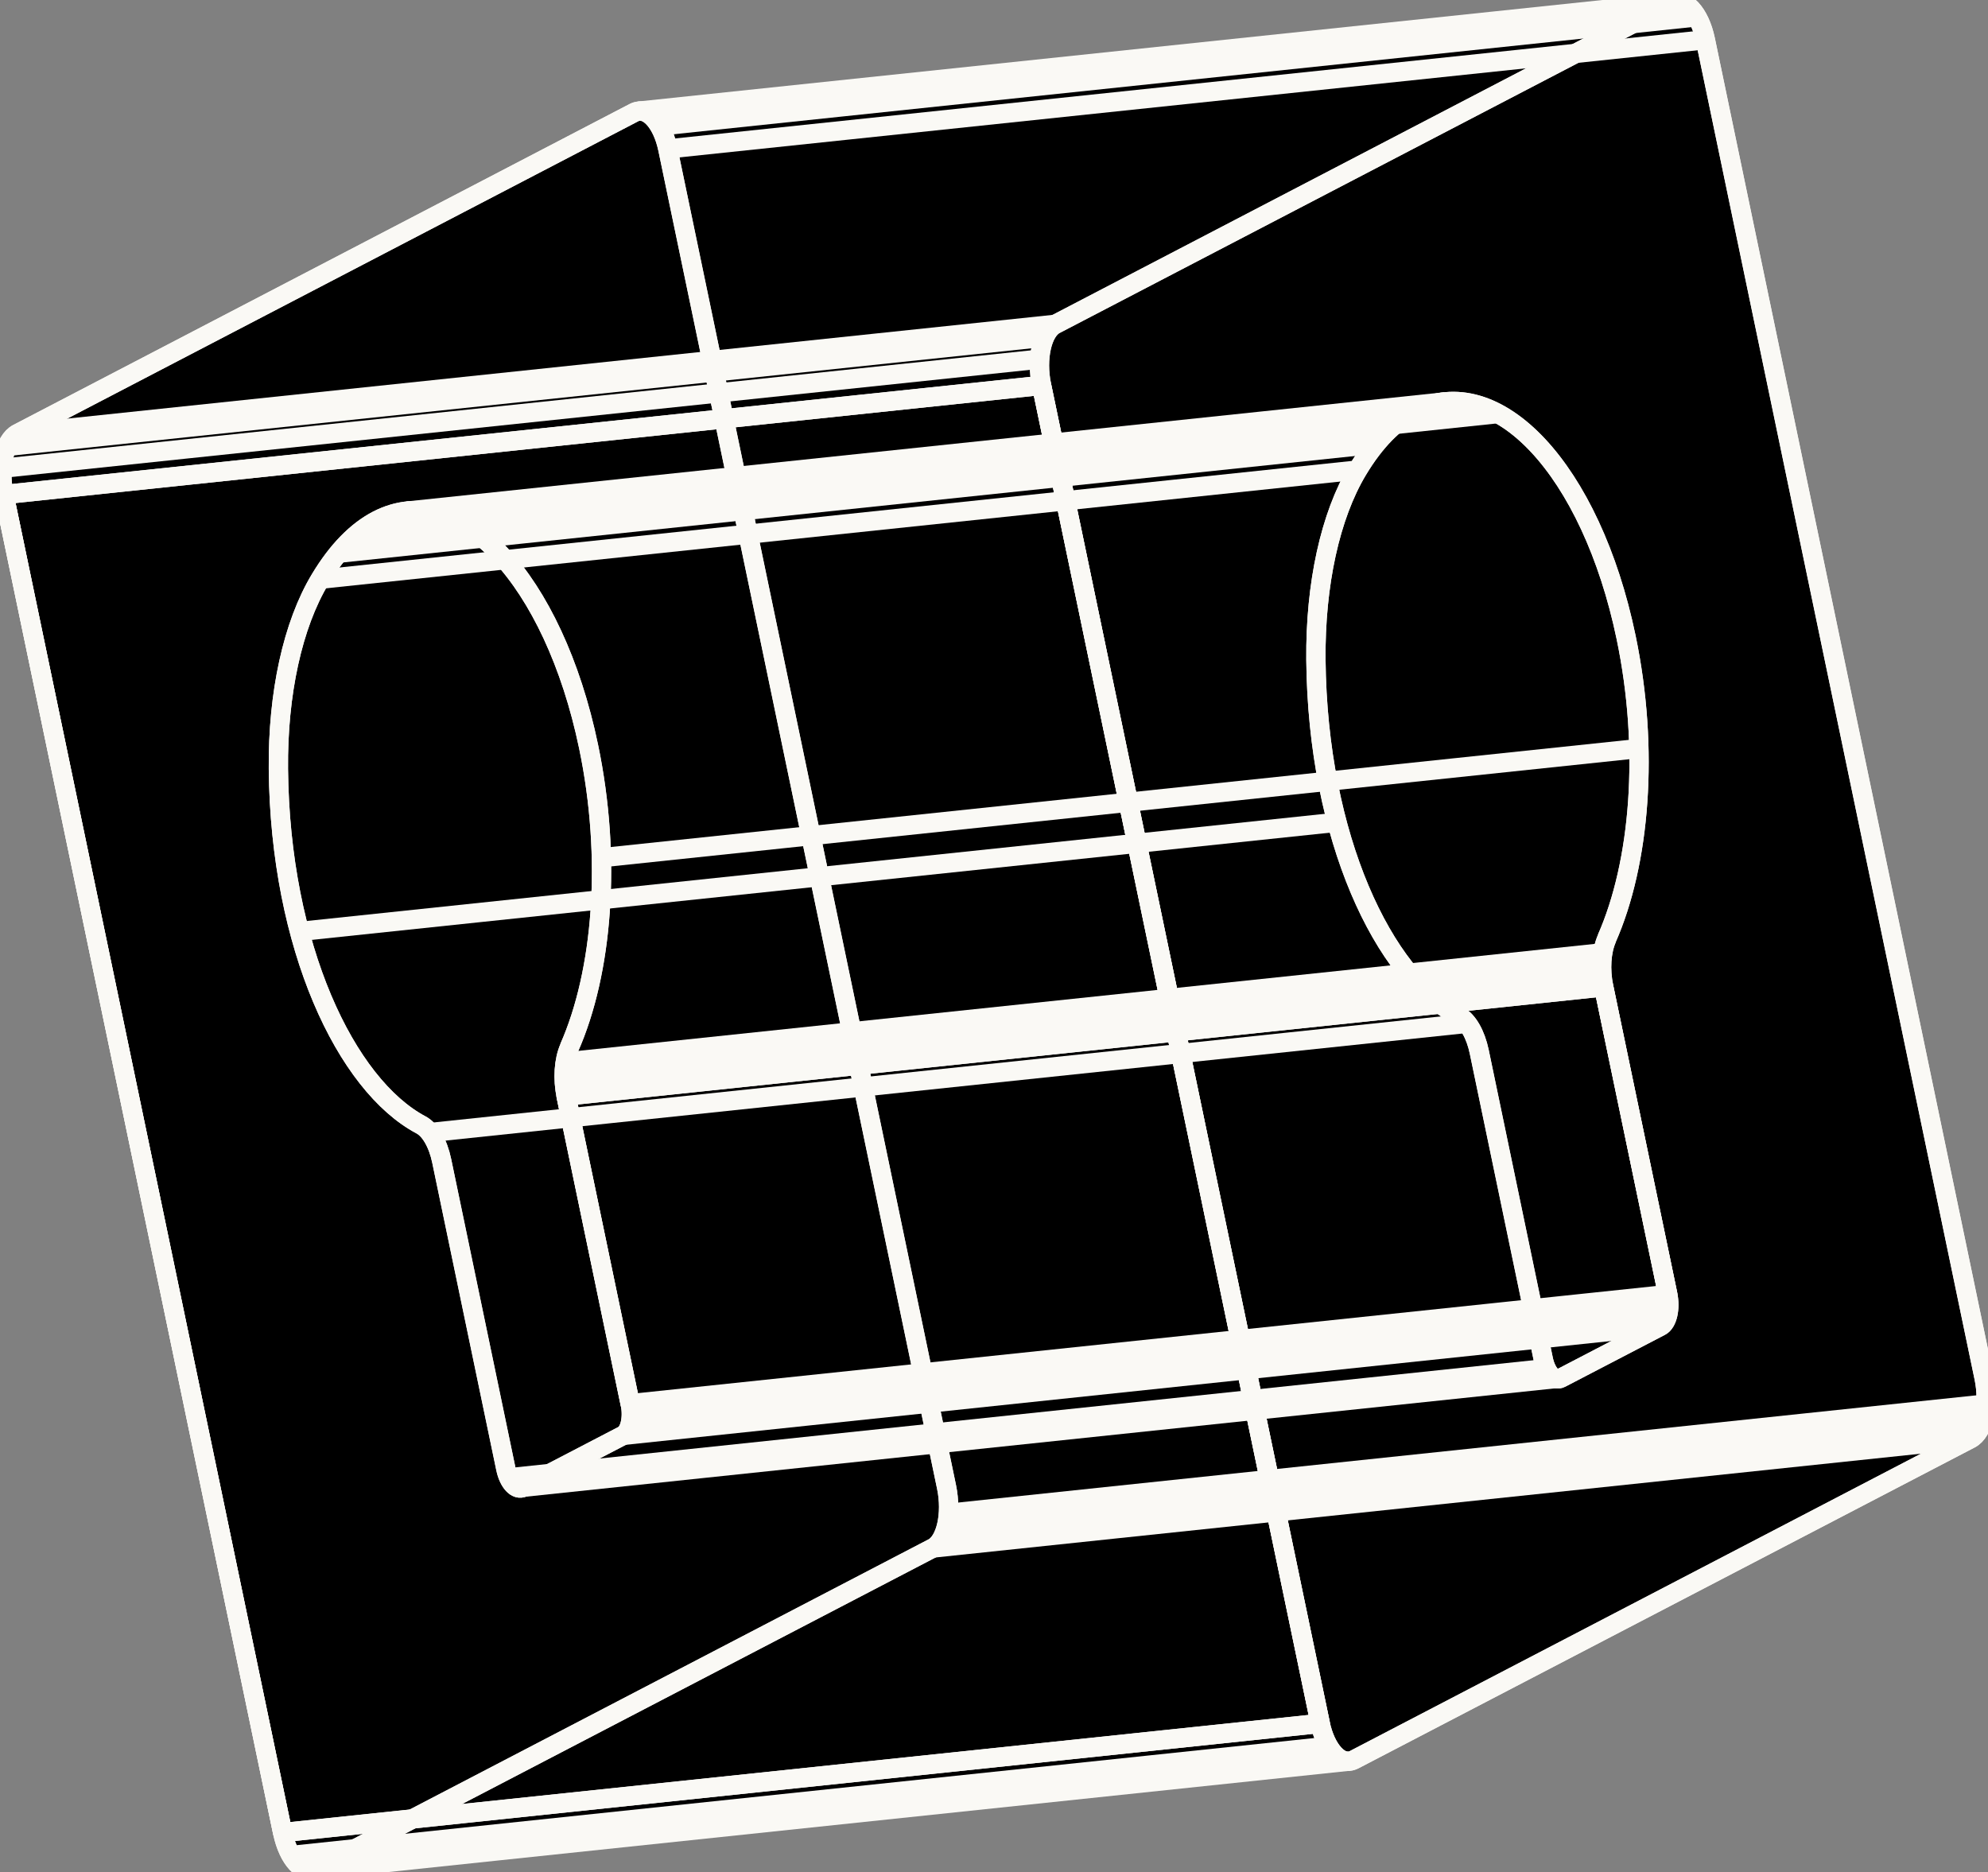
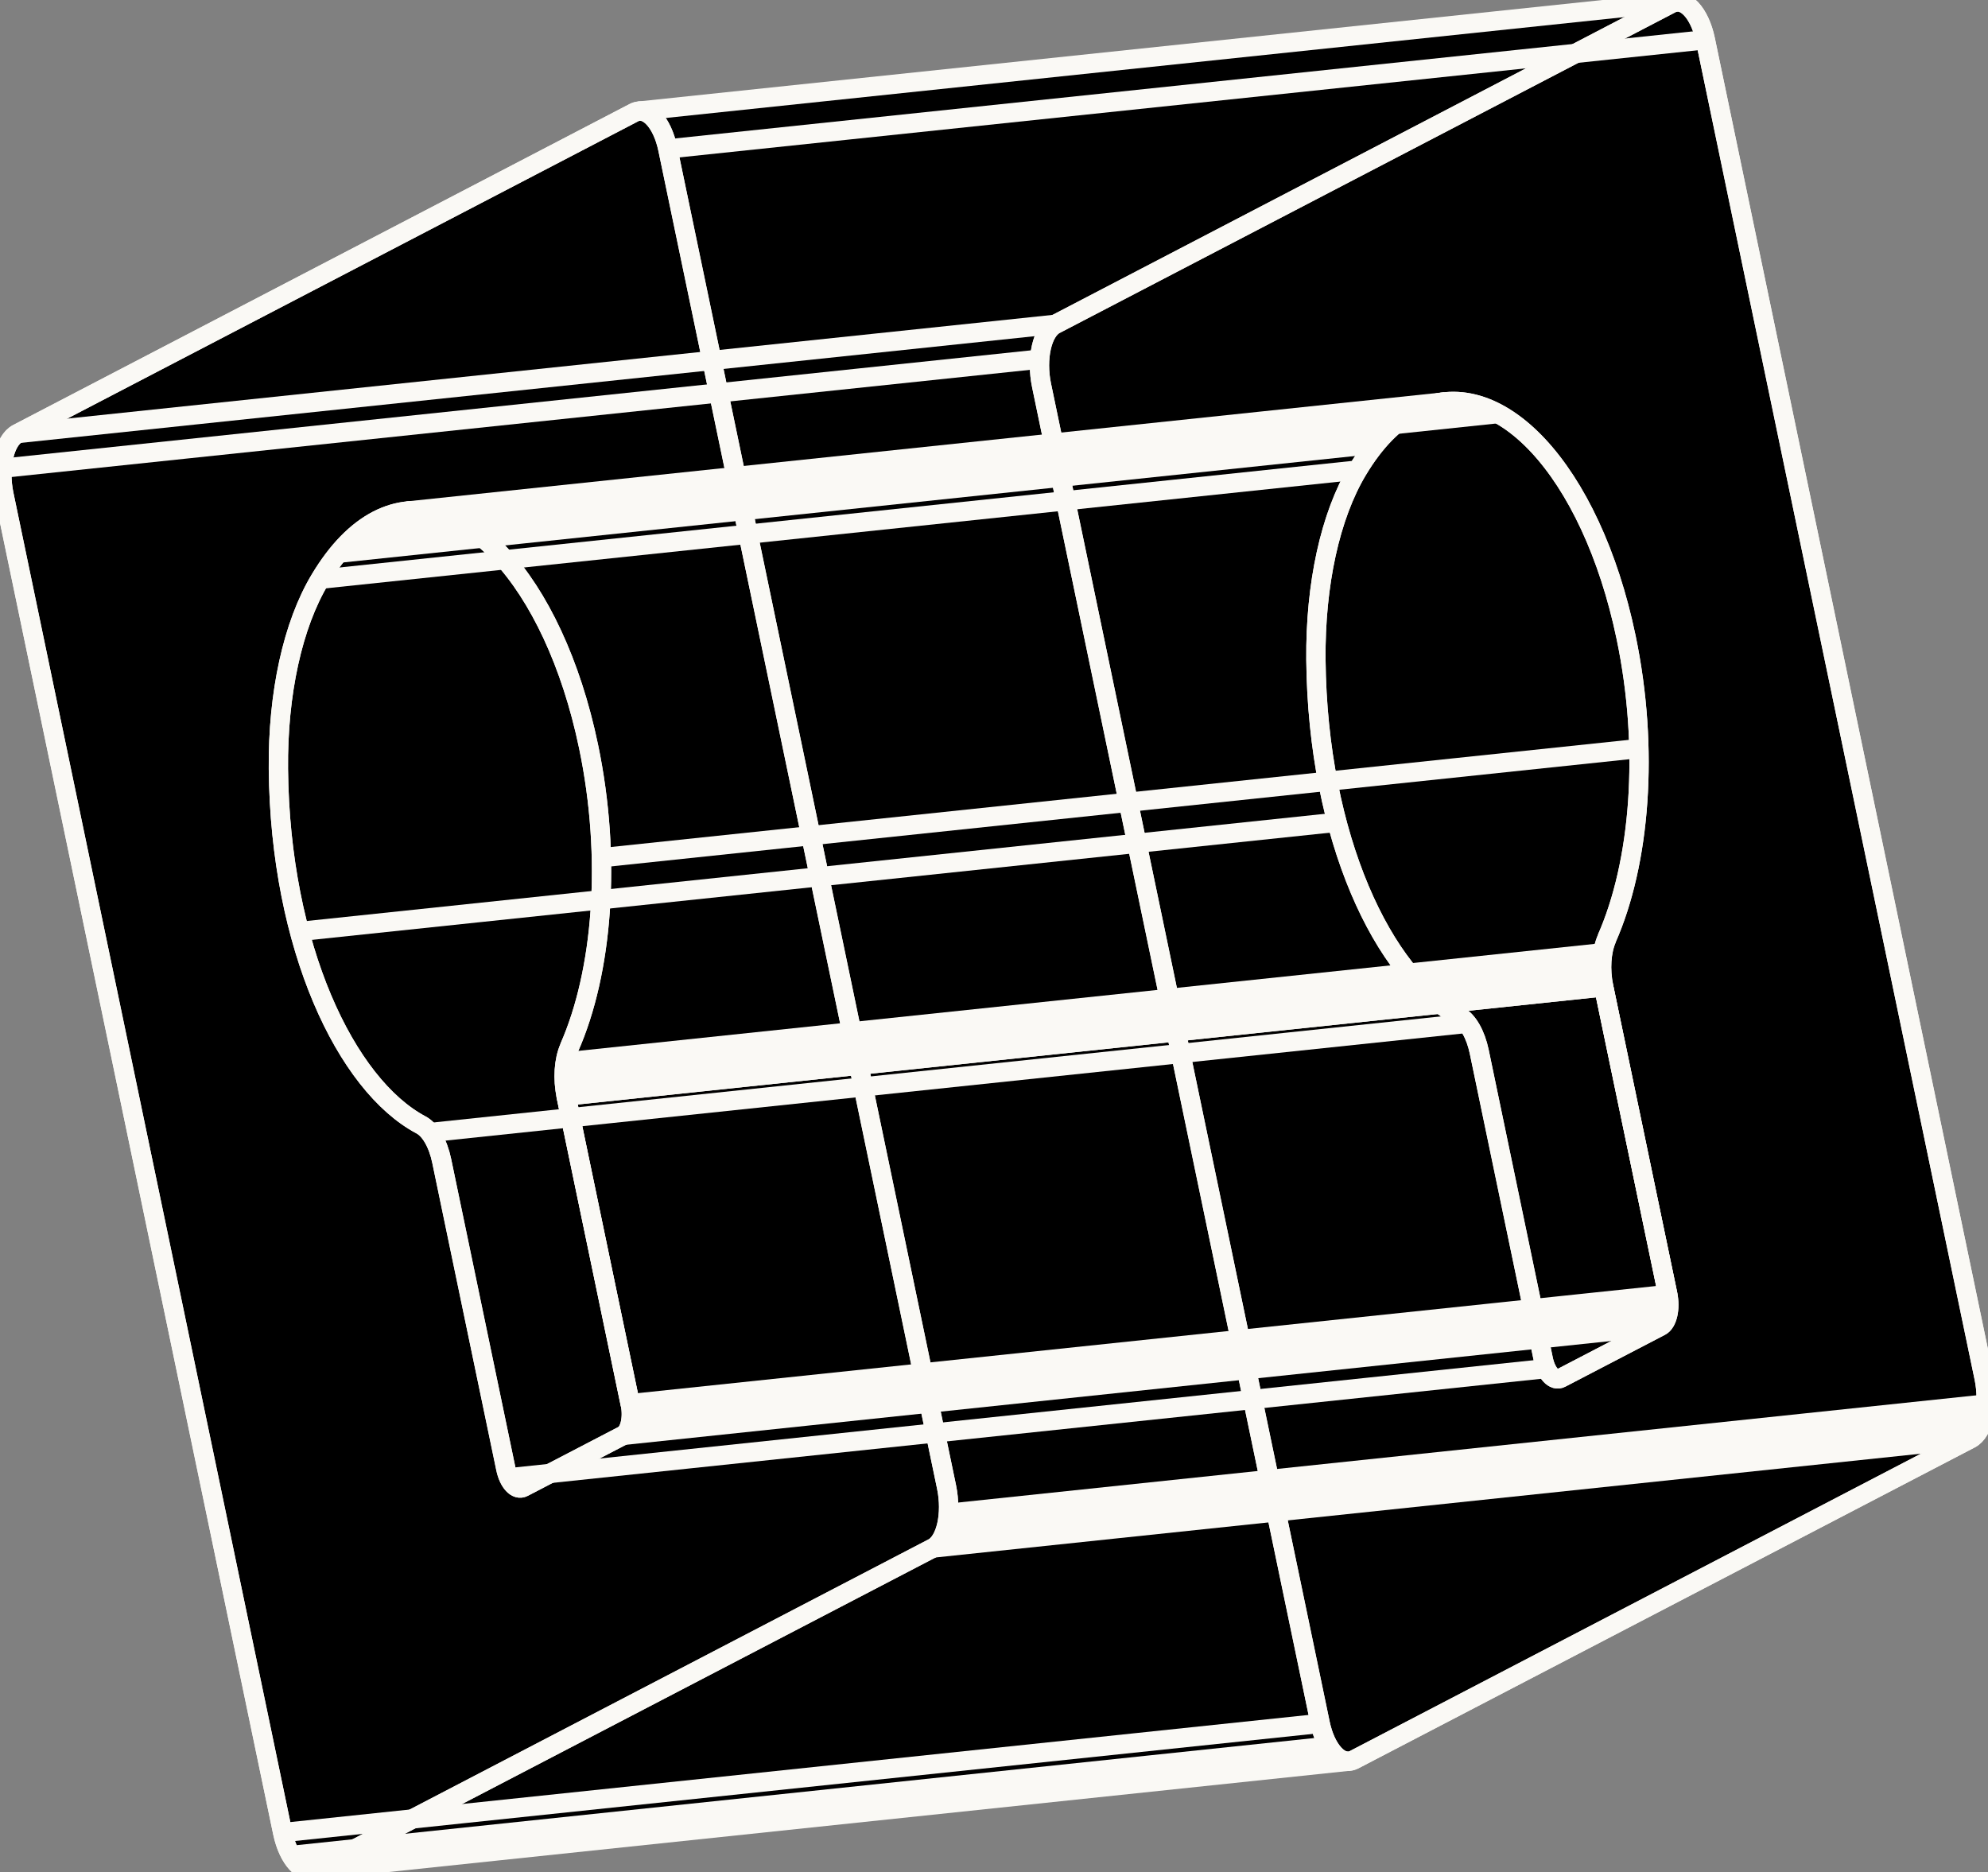
<svg xmlns="http://www.w3.org/2000/svg" width="103" height="97" viewBox="0 0 103 97" fill="none">
  <rect x="0" y="0" width="103" height="97" fill="#808080" stroke="none" />
  <path d="M86.85 0.186H86.977C86.995 0.186 87.007 0.189 87.024 0.191C87.052 0.195 87.077 0.201 87.101 0.209C87.118 0.213 87.134 0.219 87.151 0.226C87.175 0.232 87.202 0.244 87.226 0.256C87.243 0.262 87.259 0.273 87.277 0.279C87.3 0.293 87.327 0.306 87.351 0.322C87.368 0.332 87.384 0.341 87.398 0.351C87.421 0.369 87.449 0.388 87.472 0.408C87.486 0.421 87.501 0.431 87.515 0.445C87.543 0.468 87.568 0.495 87.595 0.521C87.605 0.531 87.619 0.544 87.629 0.554C87.666 0.595 87.703 0.638 87.74 0.685C87.746 0.69 87.754 0.702 87.758 0.708C87.787 0.749 87.818 0.788 87.846 0.831C87.859 0.848 87.869 0.868 87.879 0.887C87.902 0.92 87.922 0.957 87.943 0.994C87.957 1.018 87.971 1.041 87.981 1.065C88 1.102 88.018 1.139 88.037 1.176C88.051 1.203 88.061 1.228 88.074 1.256C88.092 1.297 88.108 1.336 88.125 1.376C88.135 1.404 88.149 1.429 88.158 1.46C88.176 1.503 88.188 1.548 88.205 1.591C88.215 1.618 88.225 1.647 88.235 1.675C88.252 1.725 88.264 1.774 88.278 1.825C88.284 1.852 88.291 1.875 88.297 1.901C88.317 1.977 88.338 2.059 88.354 2.143L102.794 71.466C103.084 72.858 102.767 74.275 102.086 74.626L70.156 91.25C70.114 91.274 70.071 91.291 70.028 91.301C70.015 91.305 69.999 91.307 69.985 91.311C69.958 91.317 69.933 91.324 69.905 91.328C69.905 91.328 35.888 94.909 35.72 94.927L16.149 96.987H16.022C16.008 96.987 15.992 96.983 15.979 96.981C15.951 96.977 15.926 96.971 15.899 96.963C15.881 96.959 15.865 96.954 15.848 96.946C15.824 96.936 15.797 96.928 15.773 96.917C15.756 96.911 15.74 96.899 15.723 96.893C15.699 96.879 15.676 96.866 15.648 96.852C15.631 96.843 15.615 96.833 15.601 96.823C15.578 96.805 15.55 96.786 15.527 96.766C15.513 96.753 15.498 96.743 15.484 96.729C15.457 96.706 15.431 96.679 15.404 96.653C15.394 96.644 15.38 96.63 15.37 96.62C15.333 96.579 15.296 96.537 15.259 96.49C15.259 96.49 15.249 96.476 15.245 96.47C15.216 96.429 15.185 96.39 15.157 96.347C15.144 96.33 15.134 96.31 15.124 96.291C15.101 96.254 15.081 96.221 15.06 96.18C15.046 96.156 15.036 96.133 15.023 96.11C15.003 96.073 14.985 96.035 14.966 95.999C14.952 95.971 14.942 95.948 14.929 95.922C14.911 95.882 14.895 95.843 14.878 95.802C14.868 95.774 14.854 95.749 14.845 95.718C14.827 95.675 14.811 95.63 14.798 95.587C14.788 95.56 14.778 95.531 14.77 95.503C14.753 95.453 14.741 95.404 14.727 95.349C14.721 95.322 14.713 95.299 14.708 95.273C14.688 95.197 14.667 95.115 14.651 95.032L0.205 25.706C-0.085 24.314 0.232 22.897 0.913 22.546L32.853 5.926C32.928 5.889 33.004 5.865 33.084 5.856C35.892 5.561 86.072 0.269 86.85 0.186Z" fill="black" />
  <path d="M29.492 54.28C31.219 50.368 31.709 44.49 30.495 38.675C28.686 29.996 23.784 24.751 19.543 26.957C18.497 27.503 17.49 28.499 16.585 30.009C15.165 32.37 14.387 35.935 14.424 39.839C14.512 49.057 17.926 56.218 21.819 58.282C22.293 58.535 22.697 59.241 22.885 60.142L26.205 76.08C26.356 76.803 26.762 77.238 27.118 77.052L32.284 74.365C32.636 74.181 32.804 73.448 32.654 72.723L29.334 56.785C29.146 55.883 29.21 54.933 29.498 54.28M32.843 5.836C33.524 5.481 34.31 6.323 34.601 7.715L49.042 77.039C49.331 78.43 49.014 79.848 48.334 80.198L16.403 96.823C15.723 97.178 14.936 96.335 14.645 94.944L0.205 25.622C-0.085 24.23 0.232 22.813 0.913 22.462L32.843 5.836Z" stroke="#FAF9F5" stroke-linejoin="round" />
  <path d="M29.492 54.28C31.219 50.368 31.709 44.49 30.495 38.675C28.686 29.996 23.784 24.751 19.543 26.957C18.497 27.503 17.49 28.499 16.585 30.009C15.165 32.37 14.387 35.935 14.424 39.839C14.512 49.057 17.926 56.218 21.819 58.282C22.293 58.535 22.697 59.241 22.885 60.142L26.205 76.08C26.356 76.803 26.762 77.238 27.118 77.052L32.284 74.365C32.636 74.181 32.804 73.448 32.654 72.723L29.334 56.785C29.146 55.883 29.21 54.933 29.498 54.28M32.843 5.836C33.524 5.481 34.31 6.323 34.601 7.715L49.042 77.039C49.331 78.43 49.014 79.848 48.334 80.198L16.403 96.823C15.723 97.178 14.936 96.335 14.645 94.944L0.205 25.622C-0.085 24.23 0.232 22.813 0.913 22.462L32.843 5.836Z" stroke="#FAF9F5" stroke-linejoin="round" />
  <path d="M83.247 48.624C84.974 44.712 85.464 38.834 84.25 33.019C82.441 24.34 77.539 19.094 73.298 21.301C72.252 21.847 71.245 22.843 70.34 24.353C68.92 26.714 68.142 30.279 68.179 34.183C68.267 43.4 71.681 50.562 75.574 52.626C76.047 52.879 76.452 53.585 76.64 54.485L79.96 70.424C80.111 71.147 80.517 71.581 80.873 71.396L86.039 68.708C86.391 68.525 86.559 67.792 86.409 67.067L83.089 51.129C82.901 50.226 82.965 49.277 83.253 48.624M86.598 0.18C87.279 -0.175 88.065 0.667 88.356 2.059L102.797 71.383C103.086 72.774 102.769 74.191 102.089 74.542L70.158 91.167C69.477 91.521 68.691 90.679 68.4 89.288L53.964 19.966C53.674 18.574 53.991 17.157 54.672 16.806L86.598 0.18Z" stroke="#FAF9F5" stroke-linejoin="round" />
  <path d="M83.247 48.624C84.974 44.712 85.464 38.834 84.25 33.019C82.441 24.34 77.539 19.094 73.298 21.301C72.252 21.847 71.245 22.843 70.34 24.353C68.92 26.714 68.142 30.279 68.179 34.183C68.267 43.4 71.681 50.562 75.574 52.626C76.047 52.879 76.452 53.585 76.64 54.485L79.96 70.424C80.111 71.147 80.517 71.581 80.873 71.396L86.039 68.708C86.391 68.525 86.559 67.792 86.409 67.067L83.089 51.129C82.901 50.226 82.965 49.277 83.253 48.624M86.598 0.18C87.279 -0.175 88.065 0.667 88.356 2.059L102.797 71.383C103.086 72.774 102.769 74.191 102.089 74.542L70.158 91.167C69.477 91.521 68.691 90.679 68.4 89.288L53.964 19.966C53.674 18.574 53.991 17.157 54.672 16.806L86.598 0.18Z" stroke="#FAF9F5" stroke-linejoin="round" />
  <path d="M86.874 0.098L33.103 5.756" stroke="#FAF9F5" stroke-linejoin="round" />
  <path d="M34.598 7.715L88.356 2.059" stroke="#FAF9F5" stroke-linejoin="round" />
-   <path d="M87.924 0.873L34.163 6.531" stroke="#FAF9F5" stroke-linejoin="round" />
  <path d="M102.89 72.739L49.134 78.4" stroke="#FAF9F5" stroke-linejoin="round" />
  <path d="M102.637 73.577L48.879 79.236" stroke="#FAF9F5" stroke-linejoin="round" />
  <path d="M48.328 80.202L102.089 74.54" stroke="#FAF9F5" stroke-linejoin="round" />
  <path d="M69.905 91.242L16.146 96.903" stroke="#FAF9F5" stroke-linejoin="round" />
  <path d="M68.836 90.469L15.075 96.129" stroke="#FAF9F5" stroke-linejoin="round" />
-   <path d="M68.404 89.286L14.643 94.942L0.205 25.622L53.964 19.966L68.404 89.286Z" stroke="#FAF9F5" stroke-linejoin="round" />
  <path d="M68.404 89.286L14.644 94.943" stroke="#FAF9F5" stroke-linejoin="round" />
  <path d="M0.913 22.46L54.672 16.802" stroke="#FAF9F5" stroke-linejoin="round" />
  <path d="M53.866 18.605L0.107 24.261" stroke="#FAF9F5" stroke-linejoin="round" />
-   <path d="M54.122 17.471L0.361 23.129" stroke="#FAF9F5" stroke-linejoin="round" />
-   <path d="M53.964 19.966L0.205 25.622" stroke="#FAF9F5" stroke-linejoin="round" />
  <path d="M71.28 23.008L17.521 28.664" stroke="#FAF9F5" stroke-linejoin="round" />
  <path d="M70.341 24.351L16.583 30.009" stroke="#FAF9F5" stroke-linejoin="round" />
  <path d="M69.272 42.598L15.512 48.258" stroke="#FAF9F5" stroke-linejoin="round" />
  <path d="M76.023 53.016L22.263 58.676" stroke="#FAF9F5" stroke-linejoin="round" />
  <path d="M21.109 26.476C37.235 24.778 58.742 22.513 74.87 20.819" stroke="#FAF9F5" stroke-linejoin="round" />
  <path d="M84.915 38.778L31.156 44.437" stroke="#FAF9F5" stroke-linejoin="round" />
  <path d="M77.623 21.428L18.52 27.646" stroke="#FAF9F5" stroke-linejoin="round" />
  <path d="M80.186 70.895L26.426 76.554" stroke="#FAF9F5" stroke-linejoin="round" />
  <path d="M32.278 74.365L86.035 68.702" stroke="#FAF9F5" stroke-linejoin="round" />
  <path d="M86.405 67.921L32.645 73.577" stroke="#FAF9F5" stroke-linejoin="round" />
  <path d="M86.405 67.065L32.644 72.722L29.328 56.783L83.087 51.127L86.405 67.065Z" stroke="#FAF9F5" stroke-linejoin="round" />
  <path d="M29.328 56.783L83.087 51.127" stroke="#FAF9F5" stroke-linejoin="round" />
  <path d="M82.981 50.221L29.221 55.881" stroke="#FAF9F5" stroke-linejoin="round" />
  <path d="M83.038 49.36L29.277 55.019" stroke="#FAF9F5" stroke-linejoin="round" />
-   <path d="M27.114 77.053L80.873 71.393" stroke="#FAF9F5" stroke-linejoin="round" />
</svg>